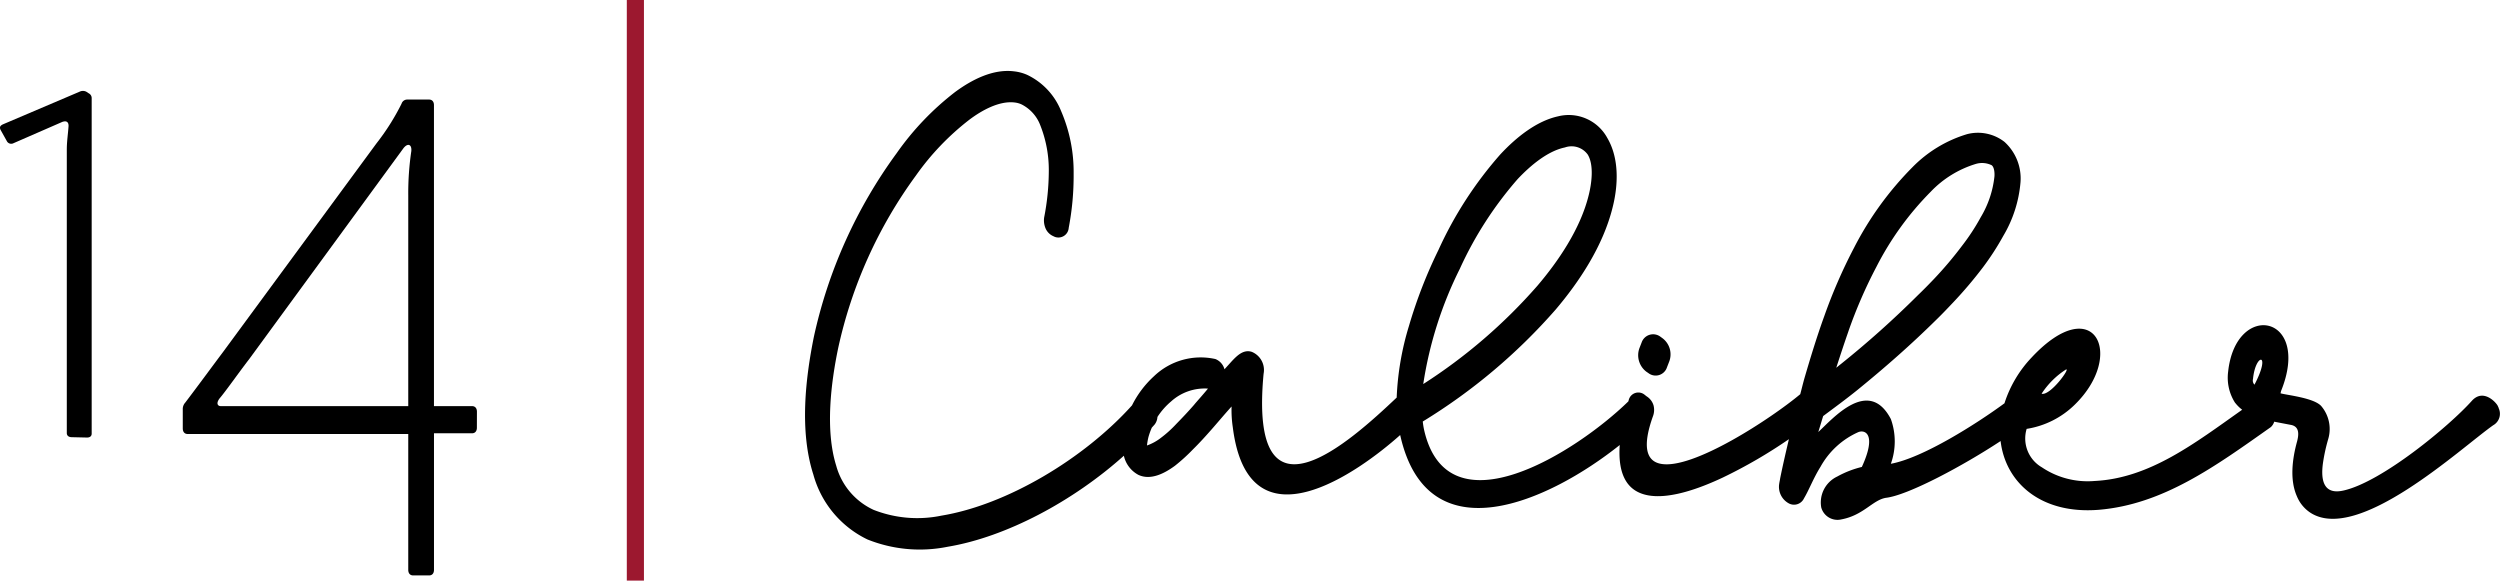
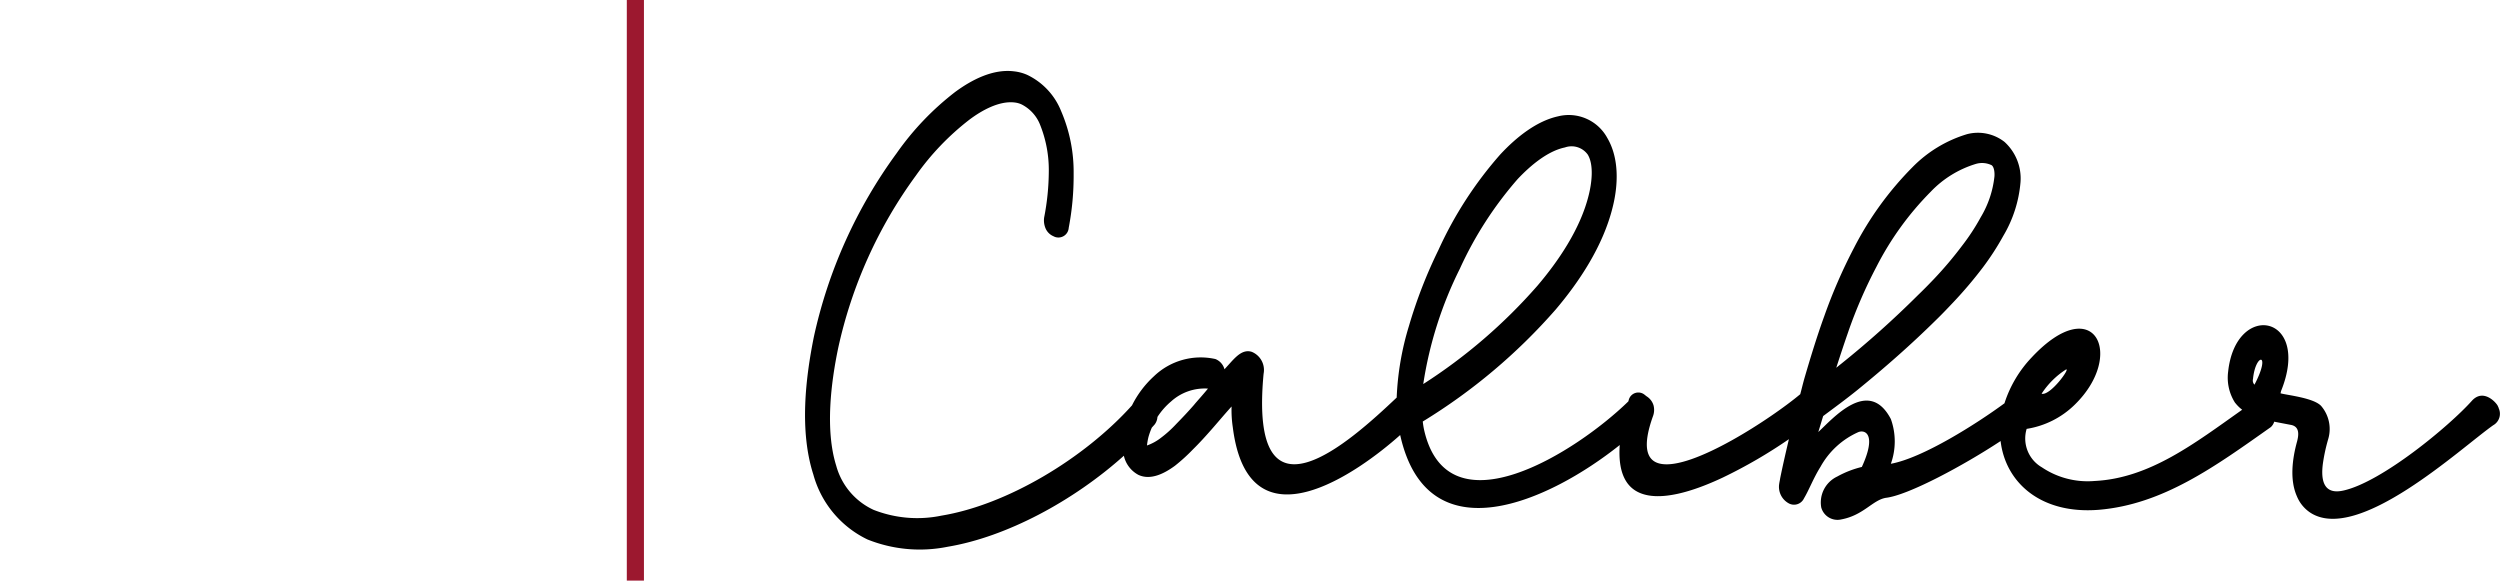
<svg xmlns="http://www.w3.org/2000/svg" width="273.016" height="63.402" viewBox="0 0 273.016 63.402">
  <defs>
    <clipPath id="a">
      <rect width="273.016" height="63.402" fill="none" />
    </clipPath>
  </defs>
  <g transform="translate(0 0)">
    <g transform="translate(0 0)" clip-path="url(#a)">
-       <path d="M128.995,30.329a1.3,1.3,0,0,0,2.041-.628l.242-.622a2.206,2.206,0,0,0-.725-2.545l-.242-.176a1.327,1.327,0,0,0-2.042.629l-.241.621a2.258,2.258,0,0,0,.751,2.574Z" transform="translate(51.01 10.408)" />
      <path d="M247.807,42.347l-.106-.236c-.187-.385-1.585-1.919-2.822-.553-2.5,2.792-9.8,8.827-13.969,9.788-2.122.511-2.6-.937-2.283-3.071a19.268,19.268,0,0,1,.564-2.547,3.866,3.866,0,0,0-.779-3.609c-.832-.885-3.707-1.172-4.432-1.376l.053-.236c3.385-8.361-4.944-9.929-5.776-2.112a5.078,5.078,0,0,0,.753,3.373l.053.06a4.094,4.094,0,0,0,.729.709c-5.16,3.645-10.1,7.488-16.123,7.78a8.937,8.937,0,0,1-5.748-1.49,3.636,3.636,0,0,1-1.666-4.2,9.625,9.625,0,0,0,5.265-2.654c5.562-5.436,2.122-12.44-4.7-5.165a13.016,13.016,0,0,0-2.987,5.025c-3,2.207-8.919,5.977-12.408,6.605a7.221,7.221,0,0,0,0-4.885c-2.417-4.611-6.313-.067-7.925,1.418.027-.059.511-1.688.537-1.747,1.316-.982,2.5-1.845,3.787-2.886,2.956-2.407,5.8-4.9,8.543-7.608.645-.624,1.263-1.277,1.881-1.93a46.248,46.248,0,0,0,3.223-3.8,29.041,29.041,0,0,0,2.23-3.443,13.689,13.689,0,0,0,1.881-5.837,5.388,5.388,0,0,0-1.747-4.434,4.72,4.72,0,0,0-4.083-.845,13.991,13.991,0,0,0-5.99,3.633A35.387,35.387,0,0,0,177.4,24.86a57.178,57.178,0,0,0-3.251,7.471c-.806,2.224-1.5,4.506-2.175,6.817-.157.558-.291,1.129-.442,1.691-3.146,2.628-11.741,8.3-15.248,7.6-1.5-.291-2.069-1.77-.832-5.208a1.958,1.958,0,0,0,.053-1.183,1.755,1.755,0,0,0-.751-.975l-.189-.147a1.082,1.082,0,0,0-1.746.48c-.022.076-.039.143-.06.217-5.591,5.463-19.769,14.552-22.319,3.058a8.164,8.164,0,0,1-.133-.858,62.749,62.749,0,0,0,14.506-12.218c2.525-2.97,5.184-6.916,6.232-11.183.592-2.342.753-5.3-.592-7.576a4.787,4.787,0,0,0-5.372-2.35c-2.337.511-4.541,2.266-6.286,4.136a41.976,41.976,0,0,0-6.769,10.445,52.024,52.024,0,0,0-3.224,8.3,30.856,30.856,0,0,0-1.343,7.831c-5.16,4.882-16.174,14.845-14.534-2.6a2.142,2.142,0,0,0-1.29-2.393c-.913-.292-1.613.421-2.177,1.014l-.806.891a1.653,1.653,0,0,0-.993-1.12,7.373,7.373,0,0,0-6.716,1.888,10.838,10.838,0,0,0-2.388,3.171C93.3,47.9,84.872,52.927,77.754,54.1a13.047,13.047,0,0,1-7.415-.627,7.463,7.463,0,0,1-4.083-4.811c-1.235-3.934-.564-9.146.215-12.878a49.852,49.852,0,0,1,8.49-18.829,28.312,28.312,0,0,1,5.829-6.089c1.343-1.011,3.25-2.084,4.942-1.883a2.4,2.4,0,0,1,.753.206A4.217,4.217,0,0,1,88.5,11.375a13.261,13.261,0,0,1,.968,5.088,26.868,26.868,0,0,1-.511,5.095,2.267,2.267,0,0,0,.161,1.183,1.628,1.628,0,0,0,.806.825l.187.088a1.129,1.129,0,0,0,1.532-.981,30.264,30.264,0,0,0,.537-5.895A16.787,16.787,0,0,0,90.81,9.916,7.438,7.438,0,0,0,87.1,5.963a4.864,4.864,0,0,0-1.424-.38c-2.284-.288-4.594.9-6.421,2.242a30.562,30.562,0,0,0-6.394,6.684A53.068,53.068,0,0,0,63.81,34.582c-.912,4.532-1.584,10.277-.053,15.039a11.12,11.12,0,0,0,5.91,7.084,15.35,15.35,0,0,0,8.732.8c6.428-1.066,13.754-5,19.265-9.945a3.145,3.145,0,0,0,1.581,2.086c1.371.646,2.9-.187,4-.992a19.547,19.547,0,0,0,1.961-1.782c.726-.713,1.424-1.486,2.1-2.256.7-.8,1.4-1.634,2.122-2.435a12.818,12.818,0,0,0,.134,2.279c1.712,13.617,13.811,4.829,18.278.839,2.978,13.38,16.346,7.183,23.977,1.091-.211,3.024.7,4.632,2.262,5.256,2.175.881,5.614-.108,9.025-1.719a53.482,53.482,0,0,0,7.187-4.176c-.332,1.416-.662,2.833-.954,4.274-.027.207-.08.414-.108.621a2.056,2.056,0,0,0,1.021,2.1,1.2,1.2,0,0,0,1.693-.539c.537-.89,1.021-2.193,1.8-3.44a8.8,8.8,0,0,1,4.164-3.8c.806-.269,1.935.379.35,3.818a10.752,10.752,0,0,0-2.686,1.046,3.132,3.132,0,0,0-1.747,3.381,1.84,1.84,0,0,0,2.2,1.3c2.417-.453,3.412-2.115,4.862-2.356,2.434-.28,8.486-3.536,12.525-6.2.522,4.479,4.328,8.016,10.713,7.509,7.039-.586,12.734-4.751,18.8-9.035a1.344,1.344,0,0,0,.368-.589c.464.094,1.032.2,1.782.344,1.074.175.86,1.211.725,1.774-.537,1.928-.832,4.237-.027,6.039a3.931,3.931,0,0,0,1.451,1.772c5.212,3.416,16.441-7.045,19.987-9.543a1.433,1.433,0,0,0,.59-1.867m-47.254-4.216c.537-.208-1.719,2.907-2.659,2.644a8.923,8.923,0,0,1,2.659-2.644M176.777,34.01a51.675,51.675,0,0,1,3.09-7.116,32.811,32.811,0,0,1,5.91-8.162,11.376,11.376,0,0,1,4.916-3.036,2.388,2.388,0,0,1,1.746.141c.3.236.323.887.3,1.213a10.9,10.9,0,0,1-1.505,4.475,23.064,23.064,0,0,1-2.041,3.117,41.356,41.356,0,0,1-3.036,3.592c-.592.624-1.209,1.248-1.827,1.842a104.235,104.235,0,0,1-8.382,7.488c-.161.12-.322.269-.484.387.431-1.335.86-2.638,1.316-3.942m-71.407,7.946c-.645.743-1.316,1.456-1.988,2.139a12.606,12.606,0,0,1-1.719,1.546,5.294,5.294,0,0,1-1.477.8,6.99,6.99,0,0,1,.161-.919,7.583,7.583,0,0,1,.369-1.031c.1-.111.2-.22.3-.332a1.5,1.5,0,0,0,.313-.834,7.654,7.654,0,0,1,1.488-1.69,5.47,5.47,0,0,1,4.03-1.406c-.484.595-.995,1.158-1.479,1.722m29.014-14.873a40.18,40.18,0,0,1,6.287-9.732c1.4-1.486,3.278-3.062,5.159-3.452a2.177,2.177,0,0,1,2.5.79c.7,1.182.4,3.2.108,4.381-.913,3.763-3.412,7.354-5.615,9.936a58.423,58.423,0,0,1-12.464,10.732,42.421,42.421,0,0,1,4.029-12.656m86.748,12.723a.636.636,0,0,1-.162-.621c.27-2.842,2.042-2.967.162.621" transform="translate(25.068 2.209)" />
      <rect width="1.872" height="63.402" transform="translate(68.451)" fill="#9c182f" />
-       <path d="M38.893,41.251H18.417c-.334,0-.534-.3-.133-.837.6-.685,2.207-2.968,3.212-4.261L38.359,13.1c.467-.609.936-.455.869.3a31.186,31.186,0,0,0-.334,4.869Zm7.5.609c0-.38-.2-.609-.536-.609H41.7V8.382c0-.382-.2-.61-.534-.61H38.76a.647.647,0,0,0-.6.456,25.265,25.265,0,0,1-2.743,4.338L18.685,35.316c-1.54,2.055-2.476,3.347-4.149,5.555a1.046,1.046,0,0,0-.267.761v2.055c0,.379.2.609.534.609h24.09V59.131c0,.38.2.609.536.609h1.74c.334,0,.534-.228.534-.609V44.219h4.149c.334,0,.536-.229.536-.609Z" transform="translate(5.691 3.1)" />
-       <path d="M9.494,44.951c.323.007.518-.152.518-.425V7.859a.58.58,0,0,0-.323-.5L9.43,7.188a.81.81,0,0,0-.711-.017l-8.4,3.577c-.323.157-.387.319-.259.6l.711,1.274a.537.537,0,0,0,.711.182l5.233-2.283a.99.99,0,0,1,.387-.1c.257.007.386.173.386.5-.064.929-.193,1.691-.193,2.621V44.462c0,.273.193.442.518.45Z" transform="translate(0 2.831)" />
    </g>
  </g>
</svg>